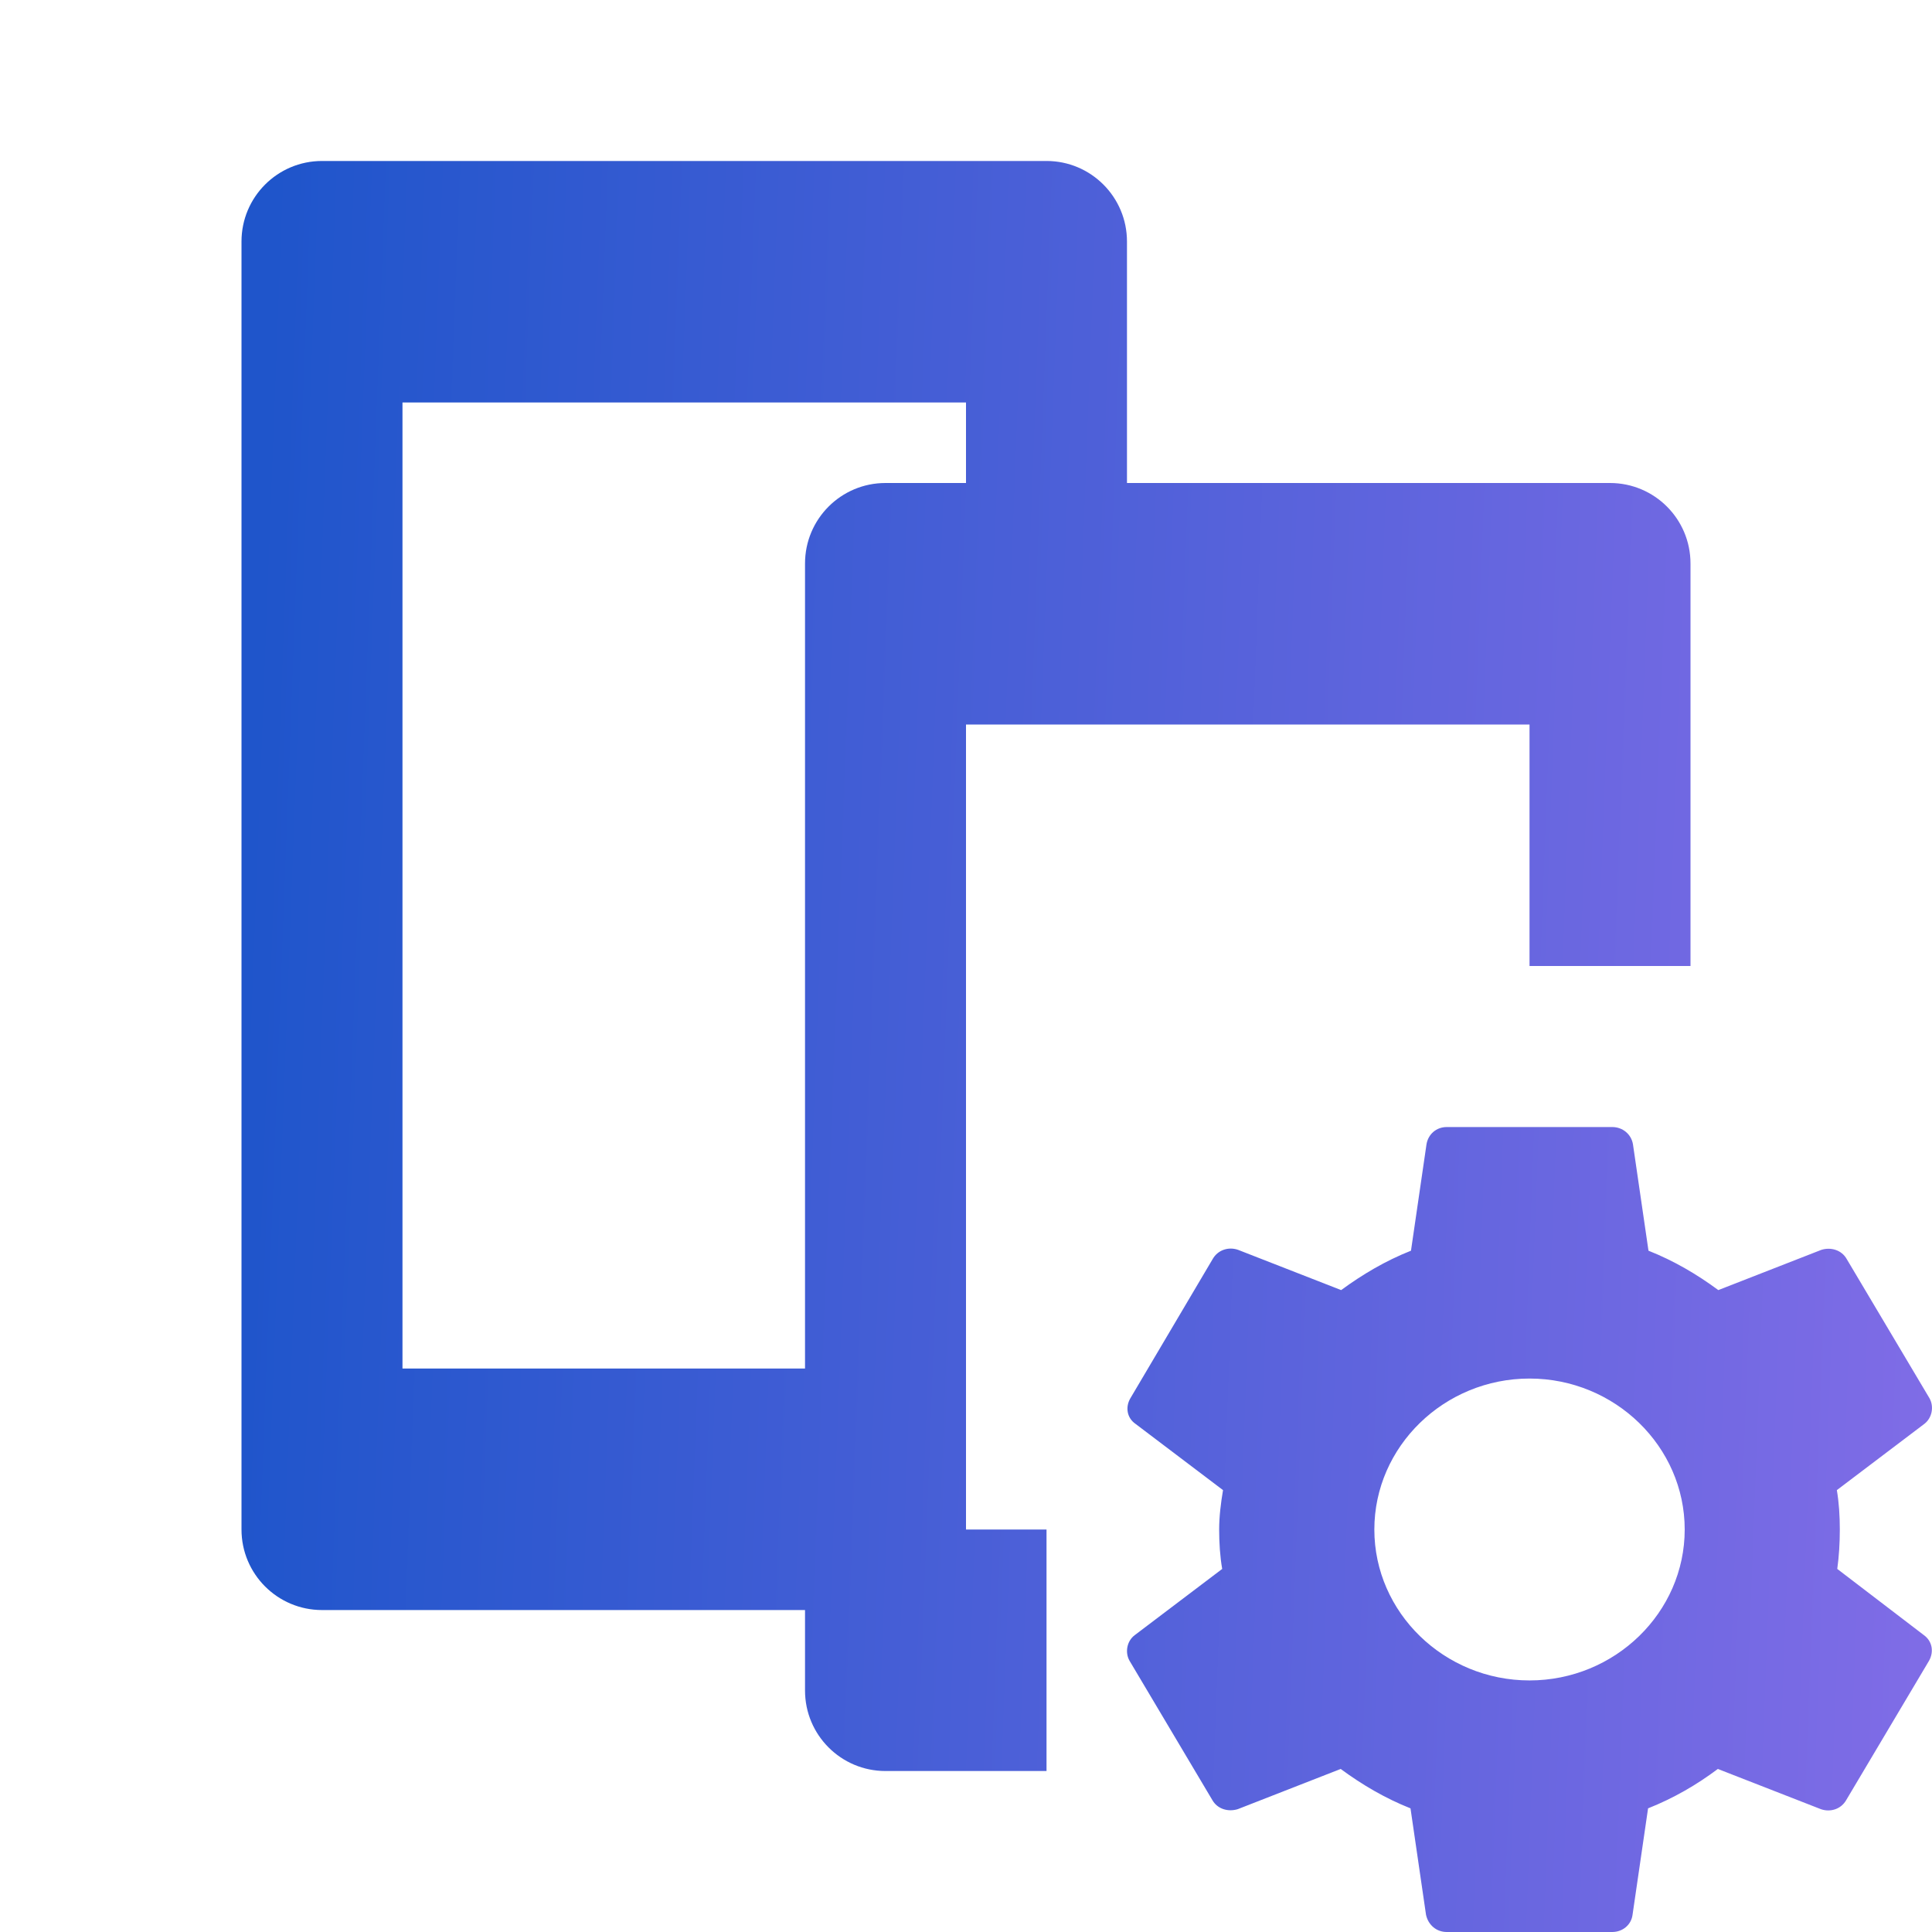
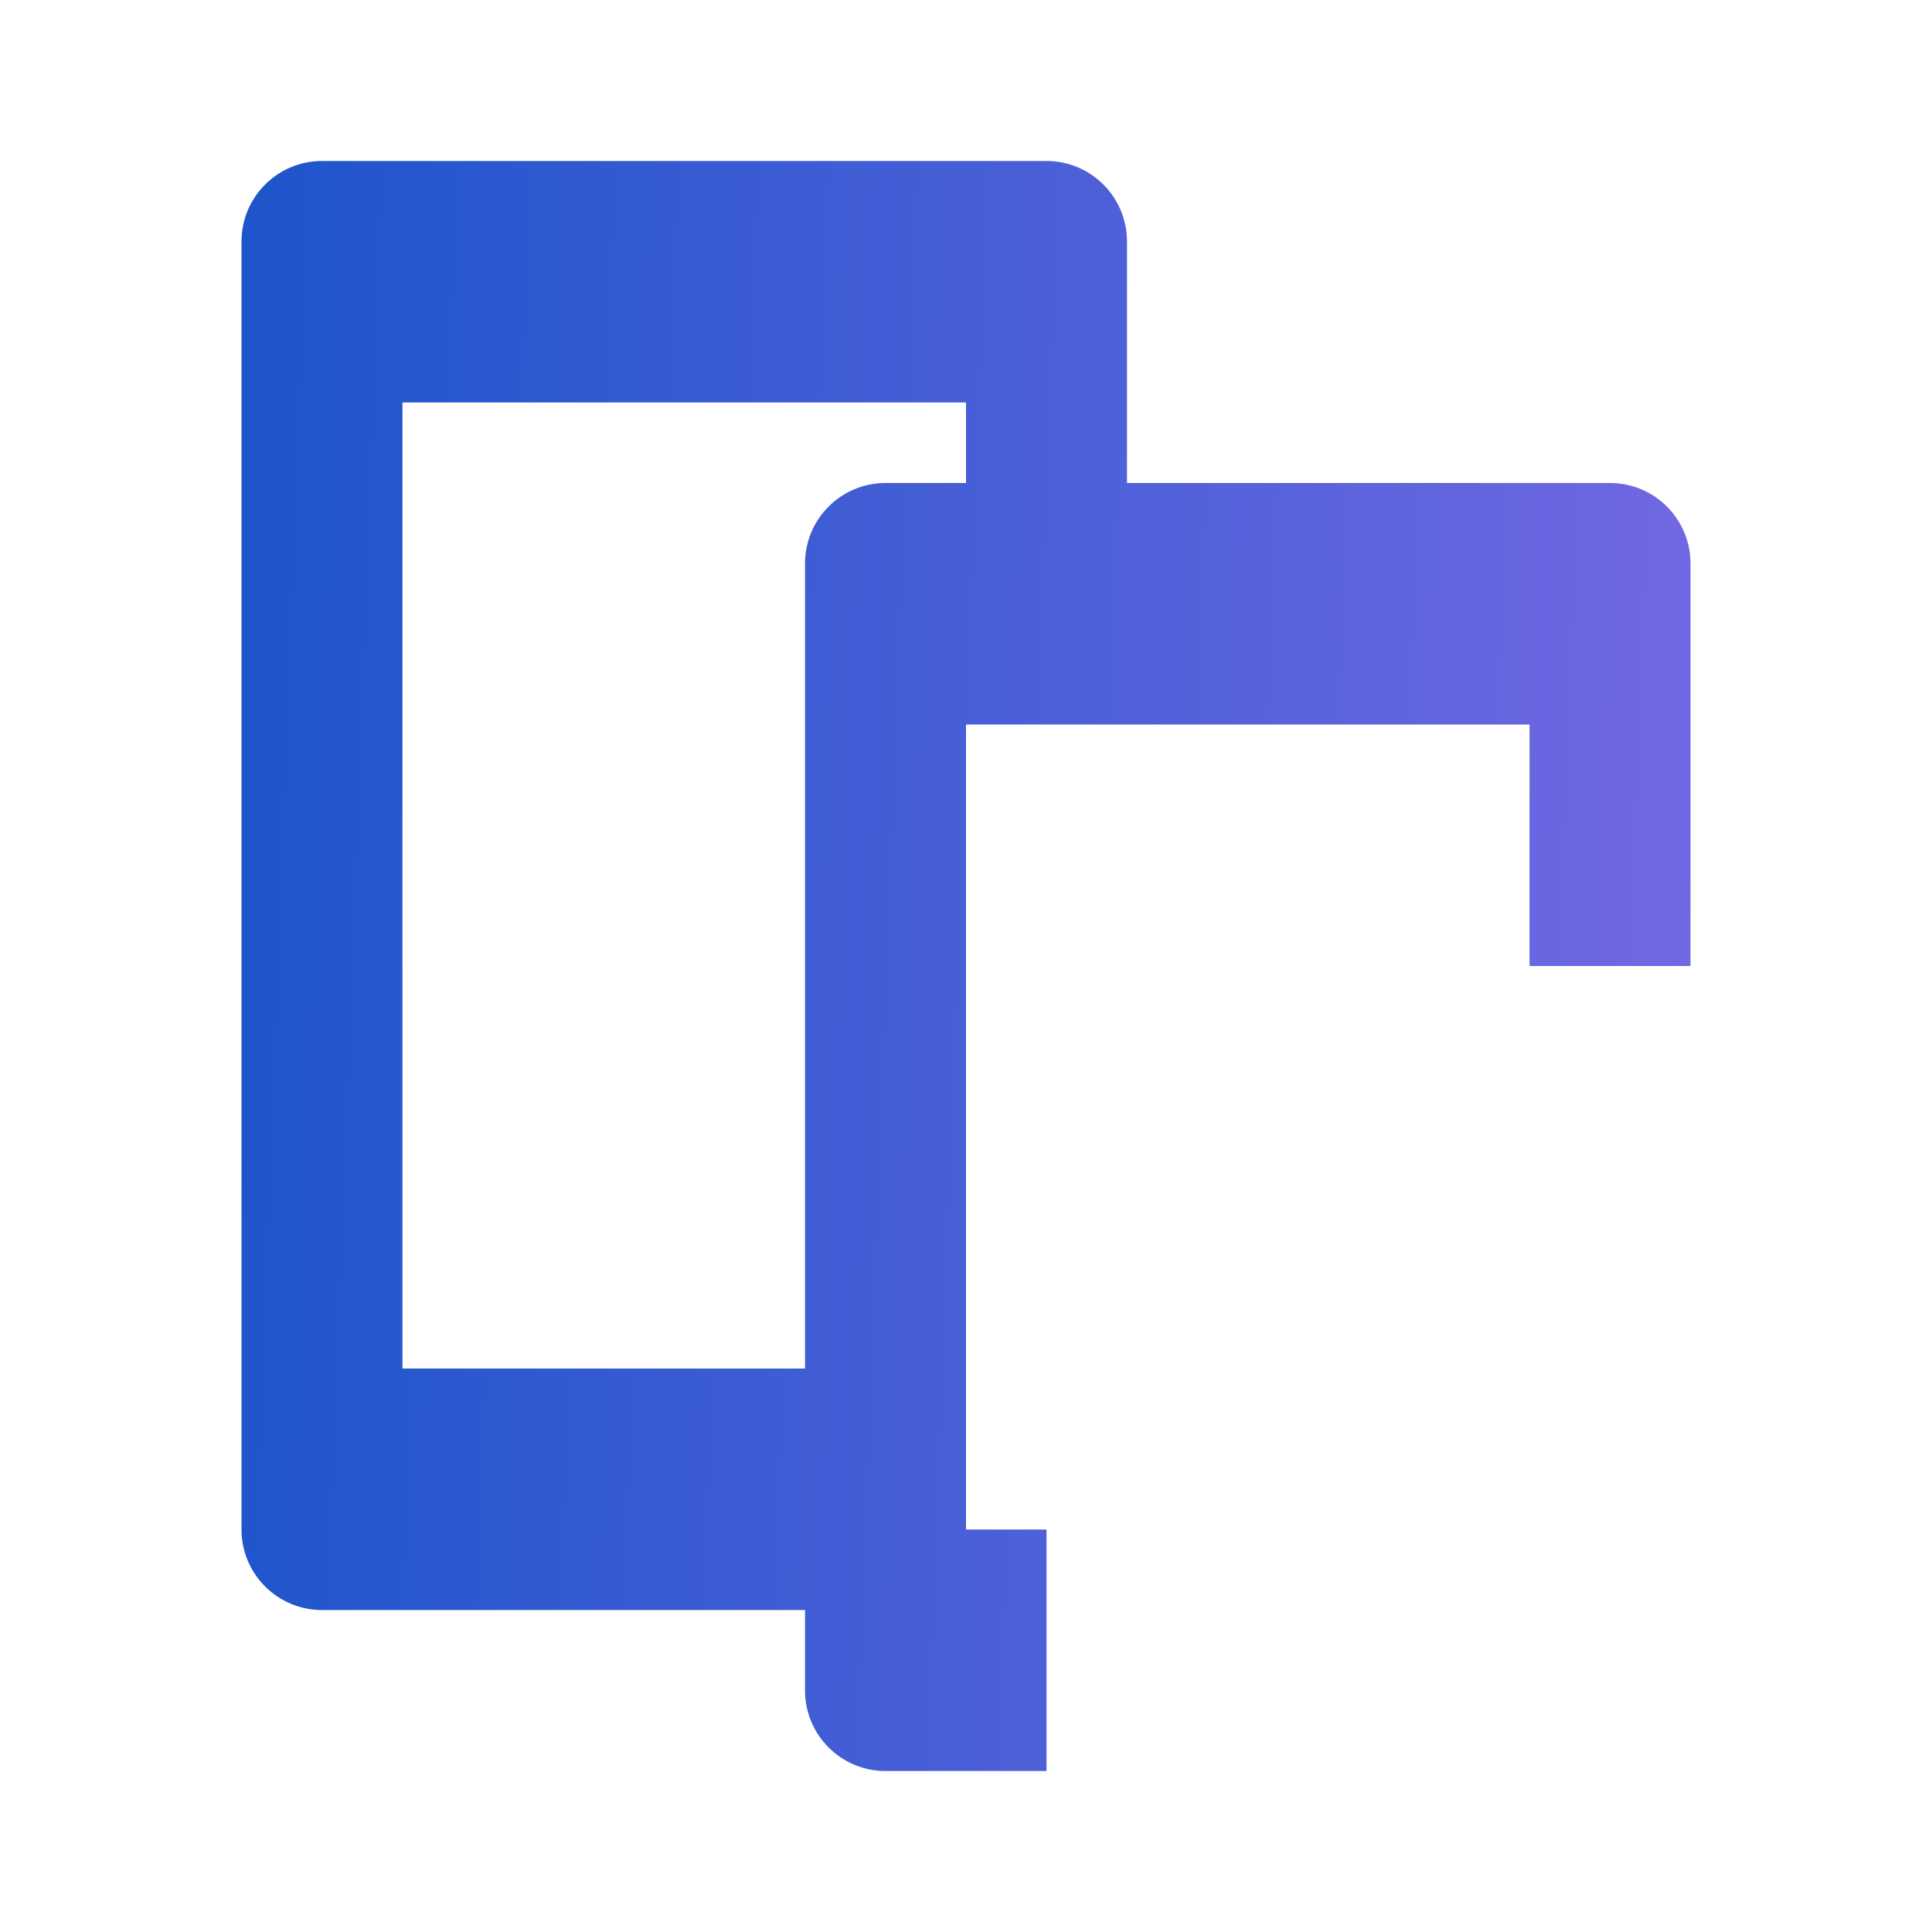
<svg xmlns="http://www.w3.org/2000/svg" width="28" height="28" viewBox="0 0 28 28" fill="none">
  <g clip-path="url(#clip0_1469_76795)">
    <path fill-rule="evenodd" clip-rule="evenodd" d="M11.667 23.334V24.5C11.667 25.145 12.189 25.667 12.833 25.667H15.167V22.167H14V10.5H22.167V14H24.5V8.167C24.5 7.522 23.978 7 23.333 7H16.333V3.5C16.333 2.856 15.811 2.333 15.167 2.333H4.667C4.022 2.333 3.5 2.856 3.5 3.5V22.167C3.5 22.811 4.022 23.334 4.667 23.334H11.667ZM5.833 19.834V5.833H14V7H12.833C12.189 7 11.667 7.522 11.667 8.167V19.834H5.833Z" fill="url(#paint0_linear_1469_76795)" />
-     <path fill-rule="evenodd" clip-rule="evenodd" d="M26.627 22.738C26.652 22.556 26.664 22.367 26.664 22.167C26.664 21.972 26.652 21.778 26.621 21.596L27.889 20.636C28.001 20.55 28.032 20.387 27.964 20.265L26.764 18.247C26.689 18.114 26.533 18.071 26.396 18.114L24.903 18.697C24.59 18.466 24.259 18.272 23.891 18.126L23.666 16.583C23.641 16.437 23.516 16.334 23.366 16.334H20.967C20.817 16.334 20.699 16.437 20.674 16.583L20.449 18.126C20.08 18.272 19.743 18.472 19.437 18.697L17.944 18.114C17.806 18.065 17.65 18.114 17.575 18.247L16.382 20.265C16.307 20.393 16.332 20.55 16.457 20.636L17.725 21.596C17.694 21.778 17.669 21.978 17.669 22.167C17.669 22.355 17.681 22.556 17.713 22.738L16.445 23.698C16.332 23.783 16.301 23.947 16.37 24.069L17.569 26.086C17.644 26.22 17.8 26.262 17.938 26.22L19.43 25.637C19.743 25.867 20.074 26.062 20.442 26.208L20.667 27.751C20.699 27.897 20.817 28 20.967 28H23.366C23.516 28 23.641 27.897 23.66 27.751L23.885 26.208C24.253 26.062 24.59 25.867 24.896 25.637L26.39 26.22C26.527 26.268 26.683 26.22 26.758 26.086L27.957 24.069C28.032 23.935 28.001 23.783 27.883 23.698L26.627 22.738ZM22.167 24.354C20.93 24.354 19.918 23.37 19.918 22.167C19.918 20.964 20.93 19.979 22.167 19.979C23.404 19.979 24.416 20.964 24.416 22.167C24.416 23.37 23.404 24.354 22.167 24.354Z" fill="url(#paint1_linear_1469_76795)" />
  </g>
  <defs>
    <linearGradient id="paint0_linear_1469_76795" x1="3.5" y1="15.167" x2="32.43" y2="16.261" gradientUnits="userSpaceOnUse">
      <stop stop-color="#1F55CB" />
      <stop offset="1" stop-color="#9070EB" />
    </linearGradient>
    <linearGradient id="paint1_linear_1469_76795" x1="3.5" y1="15.167" x2="32.43" y2="16.261" gradientUnits="userSpaceOnUse">
      <stop stop-color="#1F55CB" />
      <stop offset="1" stop-color="#9070EB" />
    </linearGradient>
    <clipPath id="clip0_1469_76795">
      <rect width="28" height="28" fill="white" />
    </clipPath>
  </defs>
</svg>